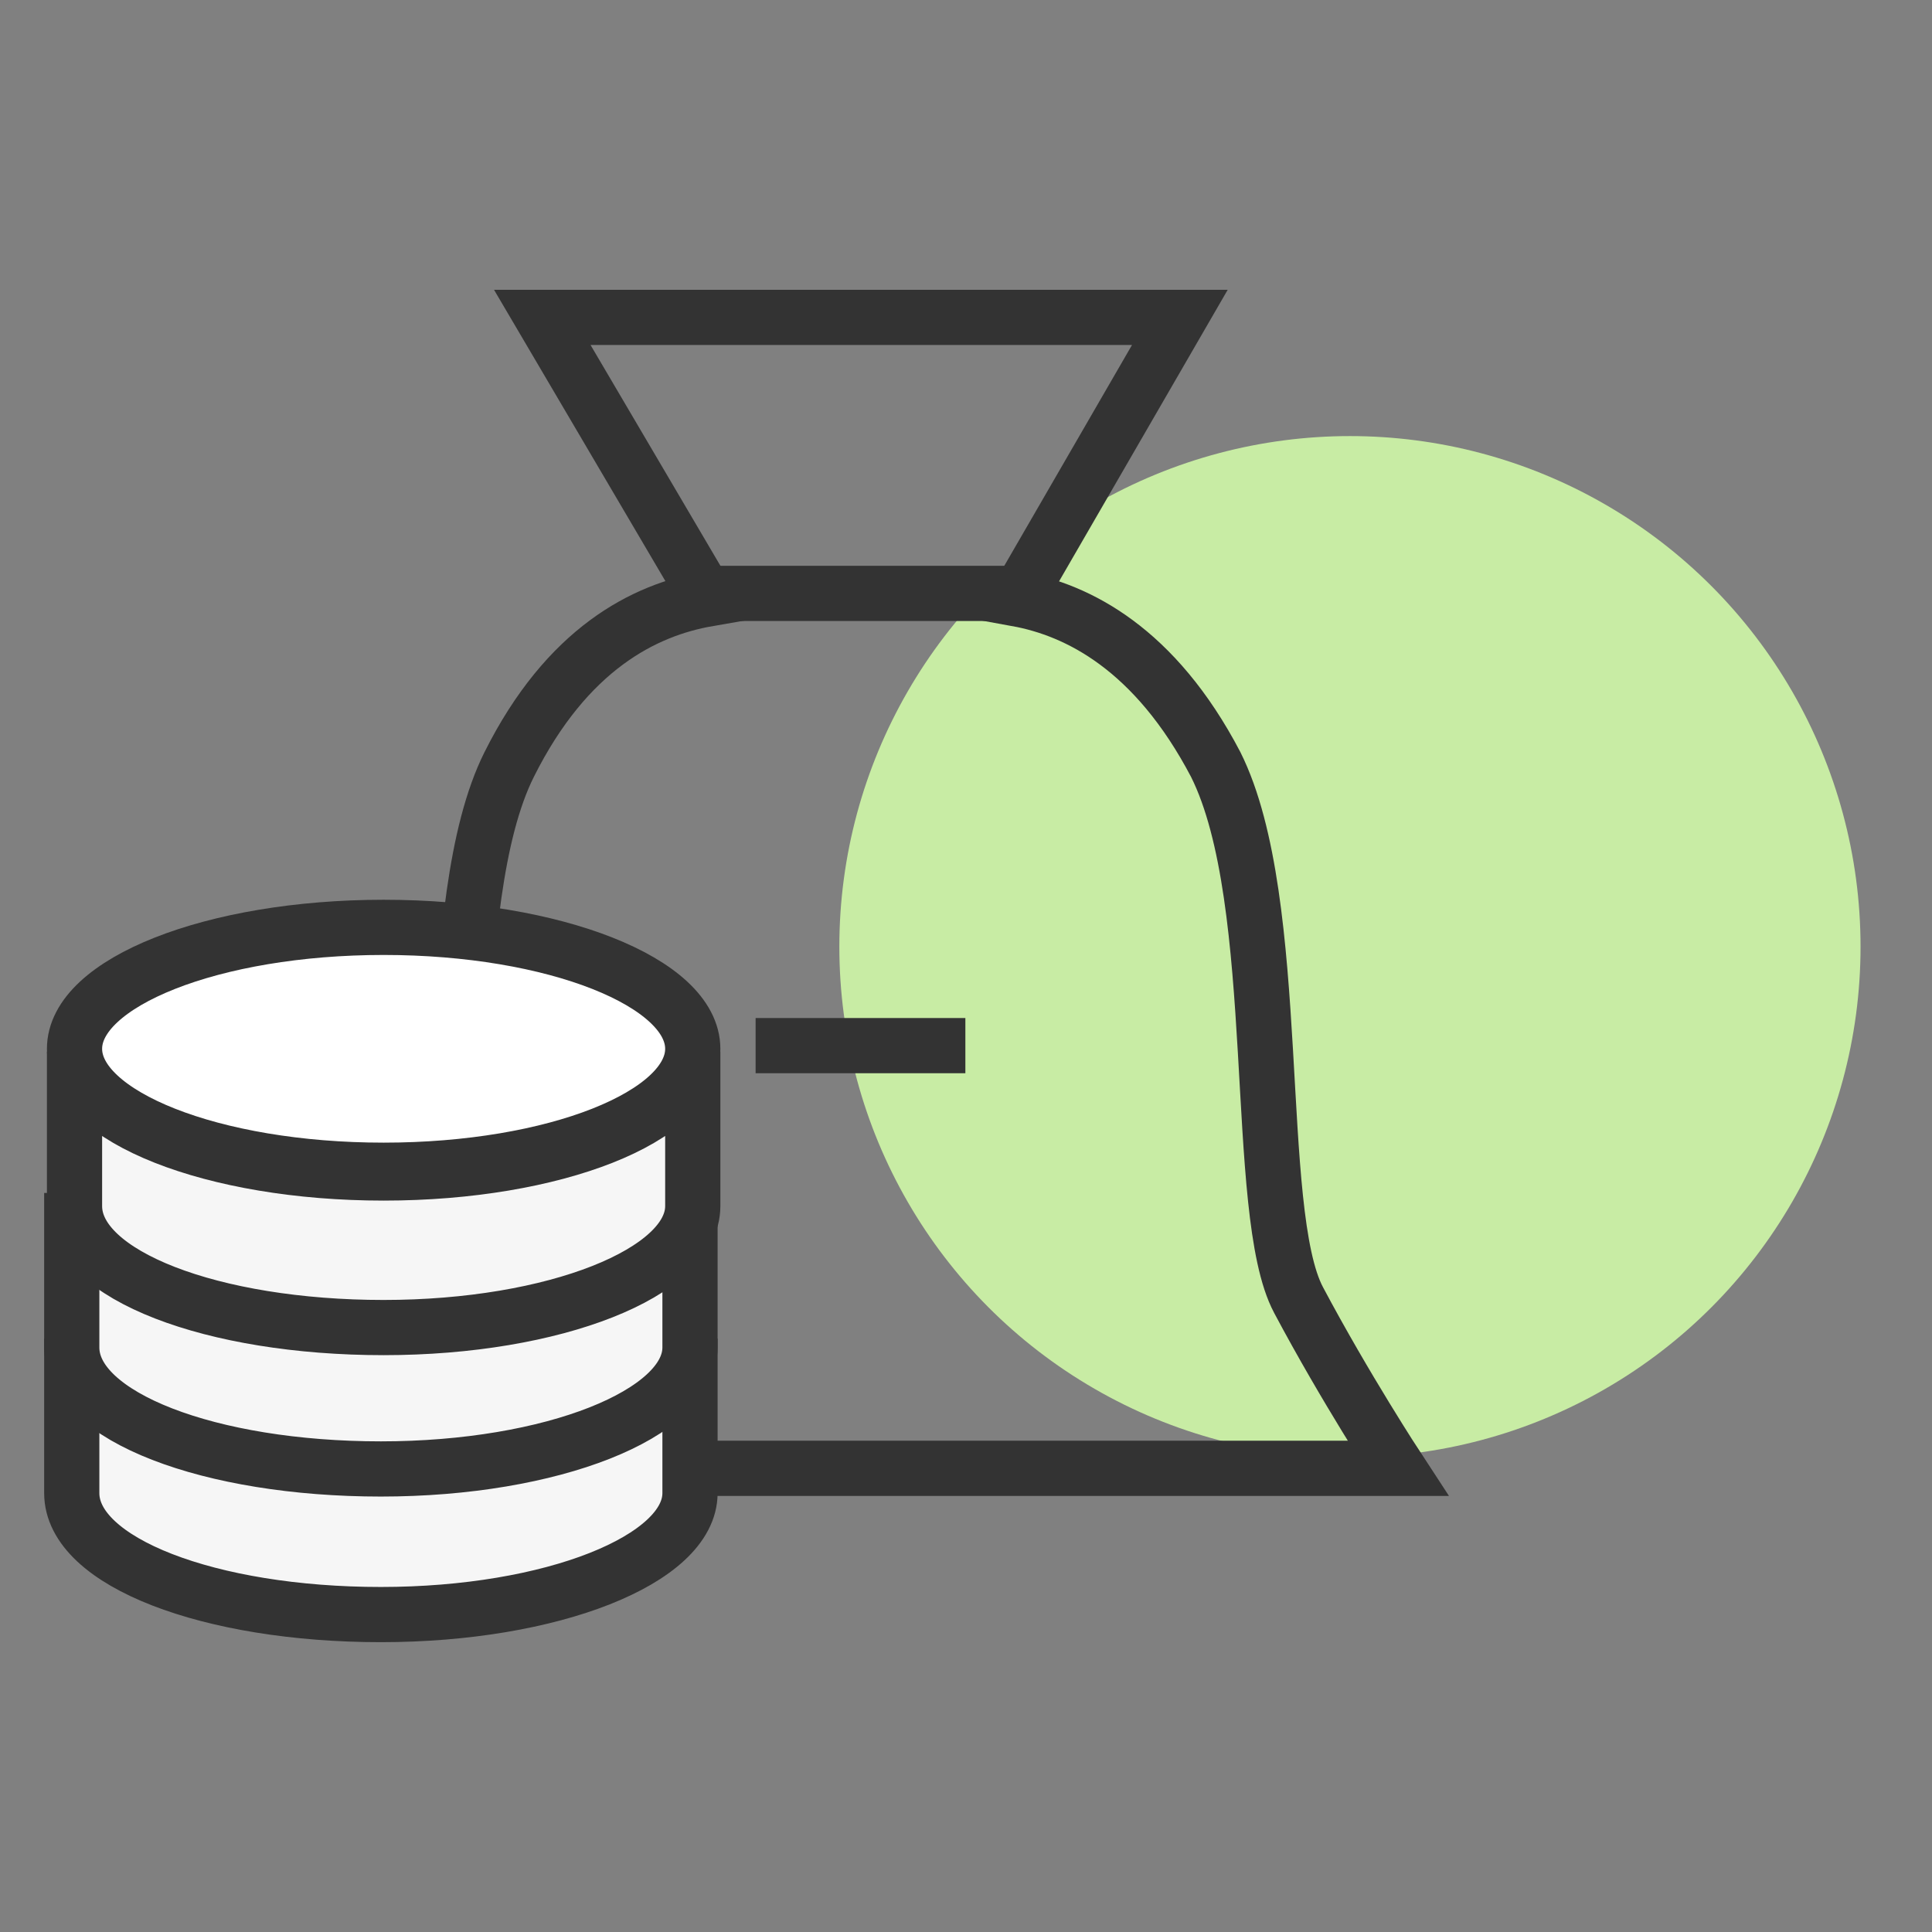
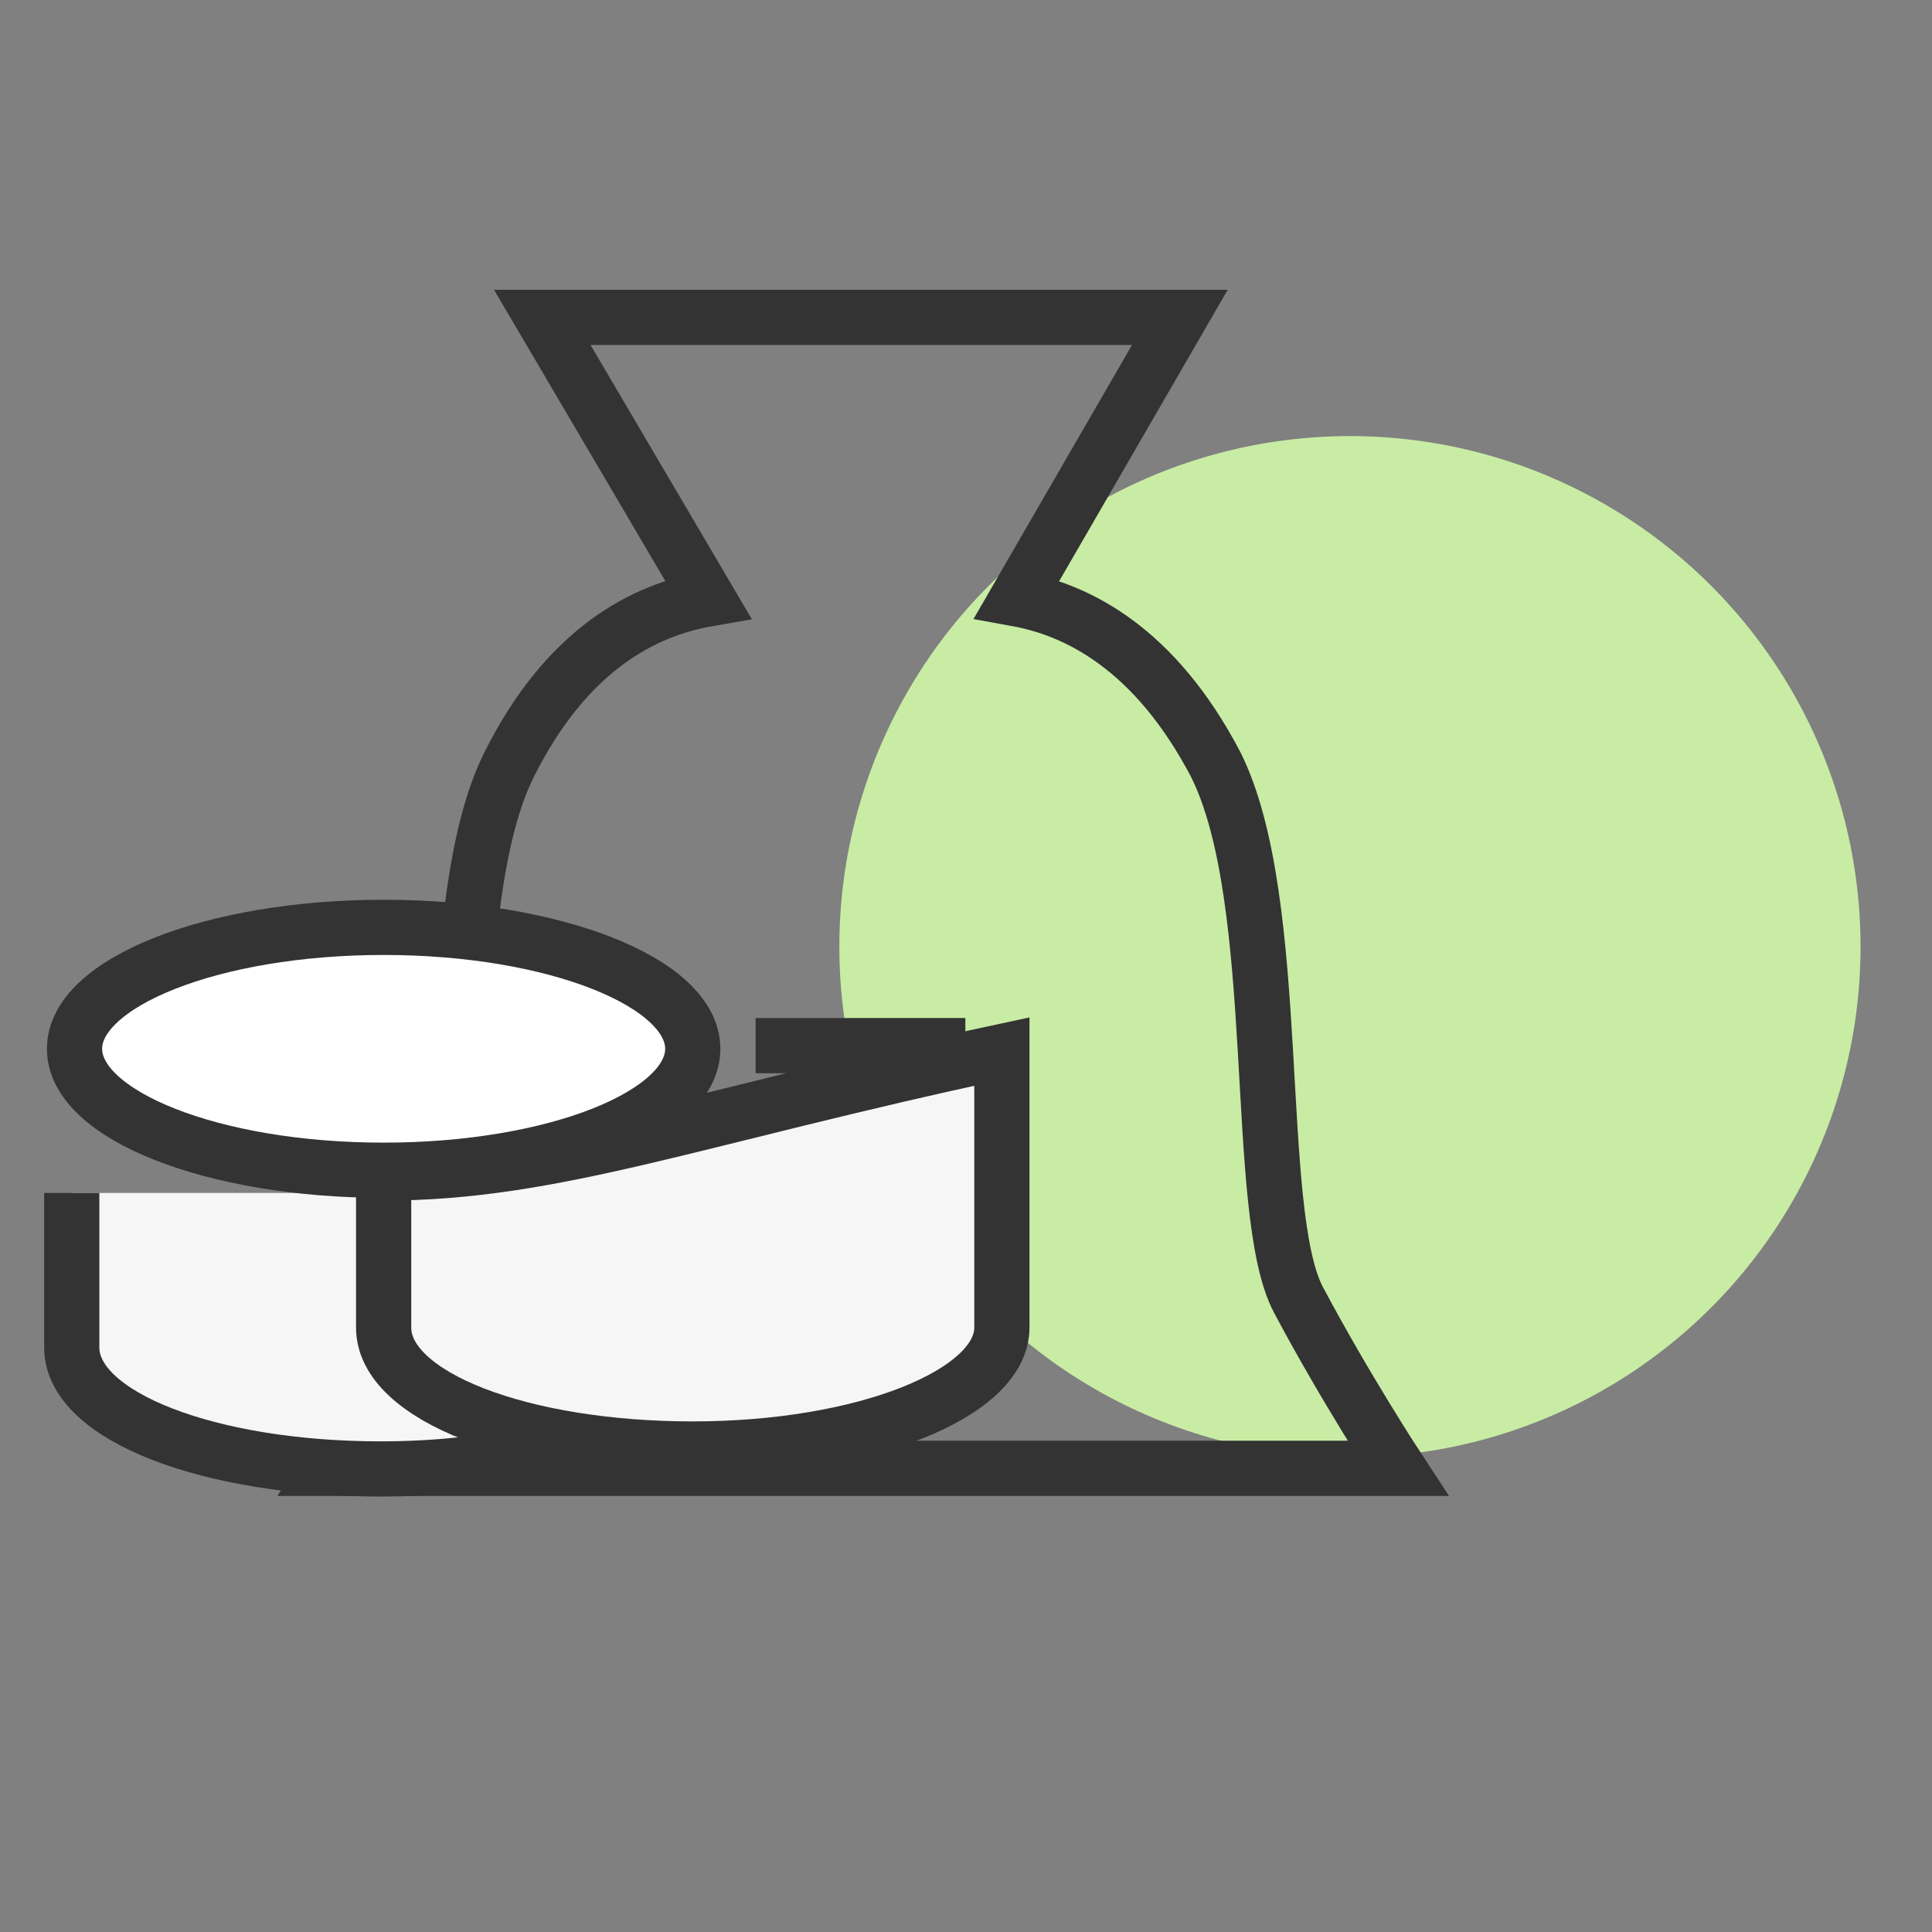
<svg xmlns="http://www.w3.org/2000/svg" version="1.1" id="레이어_1" x="0px" y="0px" viewBox="0 0 70 70" style="enable-background:new 0 0 70 70;" xml:space="preserve">
  <rect x="0" y="0" width="70" height="70" fill="#808080" stroke="none" />
  <style type="text/css">
	.st0{fill:#C8ECA4;}
	.st1{fill:none;stroke:#333333;stroke-width:2;}
	.st2{fill:#F6F6F6;stroke:#333333;stroke-width:2;}
	.st3{fill:#FFFFFF;stroke:#333333;stroke-width:2;}
	.st4{fill:none;}
</style>
  <g transform="translate(-1403.589 -727.9)">
    <circle class="st0" cx="1452.5" cy="762.2" r="18.5" />
    <g transform="translate(18 -5)">
      <g transform="translate(781.966 409.985)">
        <g transform="translate(613.871 323.915)">
          <path class="st1" d="M32.5,10.5l-5.9,10.2c2.2,0.4,5,1.8,7.2,6c2.5,5,1.3,16.2,3,19.4s3.6,6.1,3.6,6.1H1.6c0,0,1.8-2.9,3.6-6.1      s0.5-14.4,3-19.4c2.1-4.2,4.9-5.6,7.2-6l-6-10.2H32.5z" />
-           <line class="st1" x1="15.4" y1="20.5" x2="26.6" y2="20.5" />
        </g>
        <line class="st1" x1="631" y1="360.8" x2="638.6" y2="360.8" />
      </g>
      <g transform="translate(772.674 -70.562)">
        <g transform="translate(613.915 841.461)">
-           <path class="st2" d="M1.6,10.5v5.6c0,2.5,5,4.4,11.2,4.4s11.2-2,11.2-4.4v-5.6" />
          <path class="st1" d="M24.1,10.5" />
-           <path class="st1" d="M1.6,10.5" />
        </g>
        <g transform="translate(613.915 836.185)">
          <path class="st2" d="M1.6,10.5v5.6c0,2.5,5,4.4,11.2,4.4s11.2-2,11.2-4.4v-5.6" />
-           <path class="st3" d="M24.1,10.5" />
-           <path class="st3" d="M1.6,10.5" />
        </g>
        <g transform="translate(613.915 826.562)">
-           <path class="st2" d="M12.9,19.4c-6.2,0-11.2-2-11.2-4.4v5.6c0,2.5,5,4.4,11.2,4.4s11.2-2,11.2-4.4V15      C24.1,17.4,19.1,19.4,12.9,19.4z" />
+           <path class="st2" d="M12.9,19.4v5.6c0,2.5,5,4.4,11.2,4.4s11.2-2,11.2-4.4V15      C24.1,17.4,19.1,19.4,12.9,19.4z" />
          <path class="st3" d="M12.9,10.5c-6.2,0-11.2,2-11.2,4.4s5,4.4,11.2,4.4s11.2-2,11.2-4.4S19.1,10.5,12.9,10.5z" />
        </g>
      </g>
    </g>
  </g>
  <rect class="st4" width="70" height="70" />
</svg>